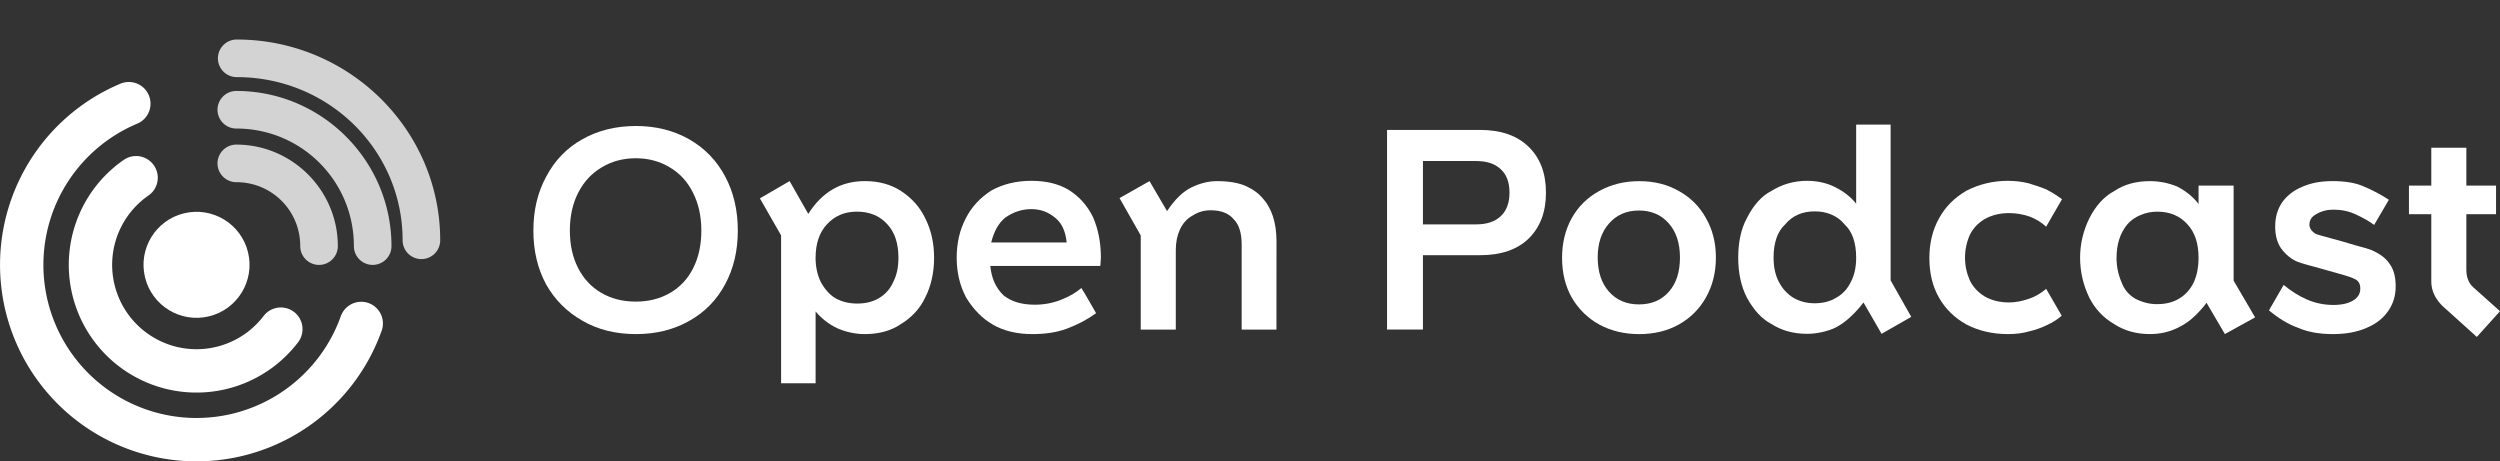
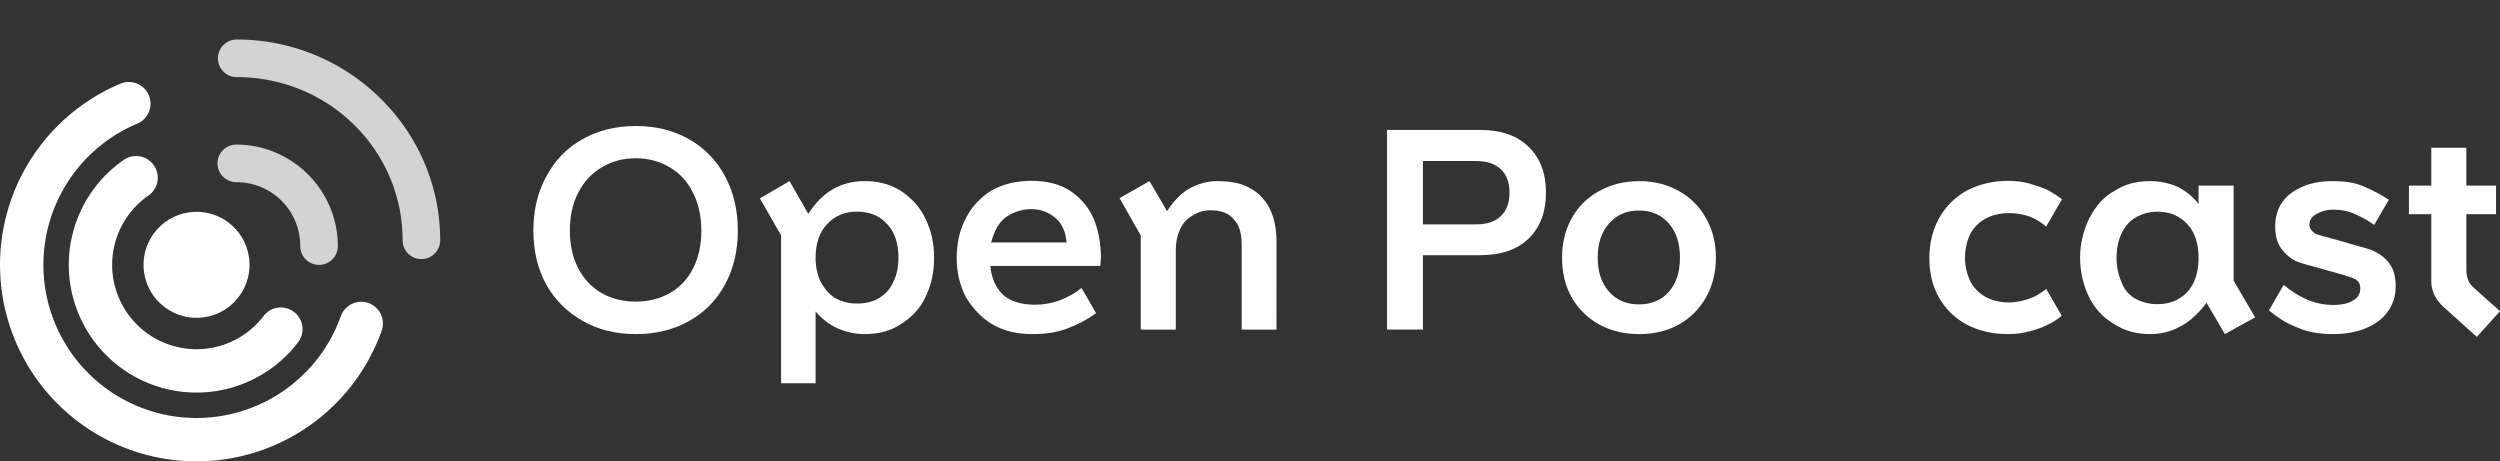
<svg xmlns="http://www.w3.org/2000/svg" xmlns:ns1="http://sodipodi.sourceforge.net/DTD/sodipodi-0.dtd" xmlns:ns2="http://www.inkscape.org/namespaces/inkscape" width="108.614mm" height="20.044mm" viewBox="0 0 108.614 20.044" version="1.1" id="svg848" ns1:docname="logo-white.svg" ns2:version="1.3 (0e150ed, 2023-07-21)">
  <rect x="0" y="0" width="108.614" height="20.044" fill="#333333" stroke="none" />
  <ns1:namedview id="namedview1" pagecolor="#7d57ed" bordercolor="#666666" borderopacity="1.0" ns2:showpageshadow="2" ns2:pageopacity="0.0" ns2:pagecheckerboard="0" ns2:deskcolor="#d1d1d1" ns2:document-units="mm" ns2:zoom="5.5461772" ns2:cx="40.929092" ns2:cy="24.34109" ns2:window-width="1920" ns2:window-height="1027" ns2:window-x="0" ns2:window-y="25" ns2:window-maximized="0" ns2:current-layer="svg848" />
  <defs id="defs845" />
  <path style="fill:none;fill-opacity:1;stroke:#ffffff;stroke-width:1.884;stroke-linecap:round;stroke-linejoin:round;stroke-miterlimit:4;stroke-dasharray:none;stroke-opacity:1;stop-color:#000000" id="path1390" d="m 15.694,14.053 a 7.596,7.596 0 0 1 -7.879,5.014 7.596,7.596 0 0 1 -6.785,-6.417 7.596,7.596 0 0 1 4.567,-8.146" />
  <path style="fill:none;fill-opacity:1;stroke:#ffffff;stroke-width:1.884;stroke-linecap:round;stroke-miterlimit:4;stroke-dasharray:none;stroke-opacity:1;stop-color:#000000" id="path1392" d="M 12.201,14.3 A 4.607,4.607 0 0 1 7.478,15.99 4.607,4.607 0 0 1 4.011,12.364 4.607,4.607 0 0 1 5.912,7.721" />
  <g id="g1" transform="matrix(0.78,0,0,0.78,3.607,1.717)">
-     <path style="color:#000000;opacity:0.782;fill:#ffffff;fill-opacity:1;stroke:none;stroke-width:0.209;stroke-linecap:round;stroke-opacity:1" d="m 7.491,3.911 a 1.047,1.047 0 0 0 1.047,1.047 c 3.629,0 6.549,2.92 6.549,6.549 a 1.047,1.047 0 0 0 1.047,1.047 1.047,1.047 0 0 0 1.047,-1.047 c 0,-4.761 -3.881,-8.642 -8.642,-8.642 A 1.047,1.047 0 0 0 7.491,3.911 Z" id="path1396" />
    <path style="color:#000000;opacity:0.782;fill:#ffffff;fill-opacity:1;stroke:none;stroke-width:0.209;stroke-linecap:round;stroke-opacity:1" d="m 7.491,6.899 a 1.047,1.047 0 0 0 1.047,1.047 c 1.979,0 3.561,1.582 3.561,3.561 a 1.047,1.047 0 0 0 1.047,1.047 1.047,1.047 0 0 0 1.047,-1.047 c 0,-3.11 -2.544,-5.654 -5.654,-5.654 A 1.047,1.047 0 0 0 7.491,6.899 Z" id="path3724" />
    <path style="color:#000000;opacity:0.782;fill:#ffffff;fill-opacity:1;stroke:none;stroke-width:0.209;stroke-linecap:round;stroke-opacity:1" d="m 7.514,1.047 a 1.047,1.047 0 0 0 1.047,1.047 c 5.124,0 9.24,4.065 9.24,9.089 a 1.047,1.047 0 0 0 1.047,1.047 1.047,1.047 0 0 0 1.047,-1.047 C 19.893,5.01 14.799,3e-6 8.561,3e-6 A 1.047,1.047 0 0 0 7.514,1.047 Z" id="path1402" />
  </g>
  <circle style="fill:#ffffff;fill-opacity:1;stroke:none;stroke-width:2.438;stroke-linecap:round;stroke-miterlimit:4;stroke-dasharray:none;stroke-opacity:1;stop-color:#000000" id="circle1404" cx="5.58" cy="13.196" r="2.303" transform="rotate(-13.659)" />
  <path d="m 27.633,14.515 q -1.327,0 -2.322,-0.577 -1.02,-0.577 -1.585,-1.585 -0.553,-1.02 -0.553,-2.334 0,-1.339 0.565,-2.359 0.553,-1.044 1.56,-1.609 1.02,-0.577 2.334,-0.577 1.29,0 2.31,0.577 1.007,0.577 1.56,1.609 0.553,1.032 0.553,2.359 0,1.314 -0.553,2.334 -0.553,1.032 -1.572,1.597 -1.007,0.565 -2.297,0.565 z m -2.875,-4.496 q 0,0.921 0.356,1.622 0.356,0.7 1.007,1.081 0.651,0.381 1.499,0.381 0.848,0 1.499,-0.381 0.651,-0.381 0.995,-1.069 0.356,-0.7 0.356,-1.634 0,-0.946 -0.369,-1.658 -0.356,-0.713 -1.007,-1.093 -0.651,-0.393 -1.474,-0.393 -0.823,0 -1.474,0.393 -0.651,0.381 -1.02,1.093 -0.369,0.713 -0.369,1.658 z" style="font-weight:bold;font-size:12.285px;line-height:1.25;font-family:Opentalk-750;-inkscape-font-specification:'Opentalk-750, Bold';fill:#ffffff;stroke-width:0.307;fill-opacity:1" id="path514" />
  <path d="m 33.014,8.618 0.921,1.609 v 6.425 h 1.499 v -3.12 q 0.393,0.467 0.934,0.725 0.59,0.258 1.204,0.258 0.921,0 1.56,-0.43 0.725,-0.442 1.069,-1.167 0.381,-0.762 0.381,-1.72 0,-0.946 -0.381,-1.708 -0.344,-0.725 -1.056,-1.192 -0.663,-0.43 -1.572,-0.43 -1.56,0 -2.457,1.425 l -0.811,-1.425 z m 2.42,2.58 q 0,-0.921 0.491,-1.45 0.504,-0.553 1.302,-0.553 0.835,0 1.327,0.553 0.479,0.516 0.479,1.45 0,0.614 -0.221,1.044 -0.197,0.455 -0.627,0.713 -0.393,0.233 -0.946,0.233 -0.528,0 -0.946,-0.233 -0.369,-0.221 -0.639,-0.713 -0.221,-0.467 -0.221,-1.044 z" style="font-weight:bold;font-size:12.285px;line-height:1.25;font-family:Opentalk-750;-inkscape-font-specification:'Opentalk-750, Bold';fill:#ffffff;stroke-width:0.307;fill-opacity:1" id="path511" />
  <path d="m 41.957,9.49 q -0.393,0.749 -0.393,1.708 0,0.946 0.405,1.72 0.467,0.774 1.155,1.179 0.713,0.418 1.732,0.418 0.86,0 1.486,-0.233 0.725,-0.27 1.278,-0.676 -0.602,-1.056 -0.639,-1.093 -0.356,0.307 -0.897,0.516 -0.528,0.209 -1.13,0.209 -0.835,0 -1.339,-0.393 -0.516,-0.479 -0.59,-1.29 h 4.779 l 0.025,-0.356 q 0,-0.983 -0.344,-1.769 Q 47.116,8.679 46.429,8.249 45.777,7.856 44.807,7.856 q -0.971,0 -1.732,0.418 -0.749,0.479 -1.118,1.216 z m 1.106,1.044 Q 43.247,9.797 43.677,9.453 44.205,9.085 44.807,9.085 q 0.602,0 1.056,0.393 0.405,0.332 0.479,1.056 z" style="font-weight:bold;font-size:12.285px;line-height:1.25;font-family:Opentalk-750;-inkscape-font-specification:'Opentalk-750, Bold';fill:#ffffff;stroke-width:0.307;fill-opacity:1" id="path508" />
  <path d="m 55.458,10.485 q 0,-1.228 -0.627,-1.904 Q 54.586,8.299 54.168,8.102 53.677,7.869 52.878,7.869 q -0.553,0 -1.106,0.27 -0.553,0.258 -1.069,1.032 l -0.762,-1.302 -1.302,0.737 0.921,1.622 v 4.091 h 1.523 v -3.464 q 0,-0.491 0.184,-0.897 0.197,-0.405 0.541,-0.59 0.356,-0.233 0.786,-0.233 0.688,0 1.007,0.393 0.344,0.344 0.344,1.093 v 3.698 h 1.511 z" style="font-weight:bold;font-size:12.285px;line-height:1.25;font-family:Opentalk-750;-inkscape-font-specification:'Opentalk-750, Bold';fill:#ffffff;stroke-width:0.307;fill-opacity:1" id="path505" />
  <path d="M 60.261,14.318 V 5.645 h 4.042 q 1.364,0 2.113,0.737 0.749,0.725 0.749,1.99 0,1.253 -0.749,1.99 -0.749,0.725 -2.113,0.725 h -2.482 v 3.231 z m 3.87,-4.57 q 0.7,0 1.069,-0.356 0.381,-0.356 0.381,-1.02 0,-0.676 -0.381,-1.02 -0.369,-0.356 -1.069,-0.356 h -2.31 v 2.752 z" style="font-size:12.285px;line-height:1.25;font-family:Arcon;-inkscape-font-specification:'Arcon, Normal';fill:#ffffff;stroke-width:0.307;fill-opacity:1" id="path502" />
-   <path d="m 71.207,14.515 q -0.946,0 -1.708,-0.405 -0.762,-0.418 -1.204,-1.167 -0.43,-0.749 -0.43,-1.744 0,-0.958 0.418,-1.72 0.43,-0.762 1.192,-1.179 0.774,-0.43 1.744,-0.43 0.971,0 1.72,0.43 0.762,0.418 1.179,1.179 0.43,0.749 0.43,1.708 0,0.971 -0.43,1.732 -0.418,0.749 -1.179,1.179 -0.749,0.418 -1.732,0.418 z M 69.413,11.186 q 0,0.934 0.491,1.486 0.491,0.553 1.302,0.553 0.811,0 1.29,-0.541 0.491,-0.541 0.491,-1.499 0,-0.934 -0.491,-1.486 -0.491,-0.553 -1.29,-0.553 -0.811,0 -1.302,0.565 -0.491,0.553 -0.491,1.474 z" style="font-size:12.285px;line-height:1.25;font-family:Arcon;-inkscape-font-specification:'Arcon, Normal';fill:#ffffff;stroke-width:0.307;fill-opacity:1" id="path499" />
-   <path d="m 75.887,9.49 q -0.369,0.688 -0.369,1.708 0,0.983 0.369,1.72 0.455,0.835 1.069,1.155 0.663,0.43 1.56,0.43 0.319,0 0.639,-0.074 0.332,-0.074 0.565,-0.184 0.344,-0.172 0.663,-0.467 0.332,-0.307 0.577,-0.639 l 0.786,1.364 1.29,-0.737 -0.897,-1.585 V 5.412 H 80.642 V 8.851 Q 80.31,8.421 79.72,8.127 79.18,7.856 78.504,7.856 q -0.835,0 -1.548,0.442 -0.627,0.319 -1.069,1.192 z m 1.167,1.708 q 0,-0.983 0.504,-1.45 0.467,-0.565 1.29,-0.565 0.405,0 0.737,0.147 0.332,0.147 0.553,0.418 0.504,0.467 0.504,1.45 0,0.602 -0.221,1.032 -0.221,0.467 -0.639,0.7 -0.393,0.246 -0.946,0.246 -0.516,0 -0.934,-0.246 -0.405,-0.258 -0.627,-0.7 -0.221,-0.43 -0.221,-1.032 z" style="font-size:12.285px;line-height:1.25;font-family:Arcon;-inkscape-font-specification:'Arcon, Normal';fill:#ffffff;stroke-width:0.307;fill-opacity:1" id="path496" />
+   <path d="m 71.207,14.515 q -0.946,0 -1.708,-0.405 -0.762,-0.418 -1.204,-1.167 -0.43,-0.749 -0.43,-1.744 0,-0.958 0.418,-1.72 0.43,-0.762 1.192,-1.179 0.774,-0.43 1.744,-0.43 0.971,0 1.72,0.43 0.762,0.418 1.179,1.179 0.43,0.749 0.43,1.708 0,0.971 -0.43,1.732 -0.418,0.749 -1.179,1.179 -0.749,0.418 -1.732,0.418 M 69.413,11.186 q 0,0.934 0.491,1.486 0.491,0.553 1.302,0.553 0.811,0 1.29,-0.541 0.491,-0.541 0.491,-1.499 0,-0.934 -0.491,-1.486 -0.491,-0.553 -1.29,-0.553 -0.811,0 -1.302,0.565 -0.491,0.553 -0.491,1.474 z" style="font-size:12.285px;line-height:1.25;font-family:Arcon;-inkscape-font-specification:'Arcon, Normal';fill:#ffffff;stroke-width:0.307;fill-opacity:1" id="path499" />
  <path d="m 88.934,14.122 q 0.356,-0.16 0.639,-0.405 l -0.676,-1.167 q -0.356,0.295 -0.713,0.418 -0.479,0.172 -0.897,0.172 -0.602,0 -1.056,-0.258 -0.442,-0.27 -0.651,-0.7 -0.209,-0.479 -0.209,-0.983 0,-0.516 0.209,-0.995 0.221,-0.442 0.651,-0.688 0.455,-0.258 1.056,-0.258 0.467,0 0.921,0.16 0.393,0.16 0.688,0.43 L 89.585,8.655 Q 89.253,8.409 88.897,8.225 88.664,8.127 88.148,7.967 87.705,7.856 87.239,7.856 q -0.971,0 -1.806,0.43 -0.786,0.455 -1.192,1.204 -0.418,0.749 -0.418,1.72 0,0.995 0.418,1.72 0.418,0.737 1.192,1.167 0.799,0.418 1.806,0.418 0.528,0 0.934,-0.123 0.381,-0.086 0.762,-0.27 z" style="font-size:12.285px;line-height:1.25;font-family:Arcon;-inkscape-font-specification:'Arcon, Normal';fill:#ffffff;stroke-width:0.307;fill-opacity:1" id="path493" />
  <path d="m 90.776,9.478 q -0.405,0.823 -0.405,1.72 0,0.909 0.405,1.744 0.381,0.737 1.081,1.142 0.663,0.43 1.548,0.43 0.651,0 1.204,-0.27 0.442,-0.209 0.786,-0.553 0.344,-0.344 0.467,-0.541 l 0.799,1.364 1.314,-0.725 -0.934,-1.597 V 8.065 H 95.518 V 8.864 Q 95.187,8.421 94.609,8.114 94.032,7.869 93.405,7.869 q -0.909,0 -1.548,0.43 -0.663,0.356 -1.081,1.179 z m 1.179,1.72 q 0,-0.885 0.467,-1.45 0.233,-0.27 0.577,-0.405 0.332,-0.147 0.725,-0.147 0.823,0 1.314,0.553 0.479,0.516 0.479,1.45 0,0.614 -0.209,1.069 -0.221,0.455 -0.627,0.7 -0.393,0.246 -0.971,0.246 -0.491,0 -0.958,-0.246 -0.418,-0.258 -0.577,-0.7 -0.221,-0.504 -0.221,-1.069 z" style="font-size:12.285px;line-height:1.25;font-family:Arcon;-inkscape-font-specification:'Arcon, Normal';fill:#ffffff;stroke-width:0.307;fill-opacity:1" id="path490" />
  <path d="m 103.811,11.456 q -0.221,-0.344 -0.774,-0.59 -0.147,-0.061 -0.663,-0.197 -0.504,-0.147 -0.713,-0.209 -0.983,-0.258 -1.069,-0.307 -0.258,-0.172 -0.258,-0.393 0,-0.295 0.295,-0.455 0.332,-0.197 0.749,-0.197 0.516,0 0.946,0.197 0.491,0.221 0.823,0.467 l 0.639,-1.093 q -0.528,-0.344 -1.118,-0.59 -0.516,-0.221 -1.327,-0.221 -0.762,0 -1.314,0.246 -0.565,0.233 -0.885,0.688 -0.295,0.442 -0.295,1.032 0,0.59 0.258,0.958 0.319,0.43 0.737,0.59 0.147,0.061 1.106,0.319 0.123,0.037 0.651,0.184 0.541,0.147 0.725,0.246 0.221,0.111 0.221,0.405 0,0.332 -0.307,0.516 -0.319,0.197 -0.86,0.197 -0.602,0 -1.142,-0.233 -0.541,-0.233 -1.02,-0.639 l -0.639,1.106 q 0.627,0.528 1.241,0.749 0.639,0.283 1.536,0.283 0.848,0 1.462,-0.27 0.614,-0.258 0.934,-0.725 0.332,-0.467 0.332,-1.081 0,-0.627 -0.27,-0.983 z" style="font-size:12.285px;line-height:1.25;font-family:Arcon;-inkscape-font-specification:'Arcon, Normal';fill:#ffffff;stroke-width:0.307;fill-opacity:1" id="path487" />
  <path d="m 108.614,13.52 -1.007,1.118 -1.499,-1.351 q -0.479,-0.479 -0.479,-1.056 V 9.306 h -0.971 V 8.065 h 0.971 V 6.419 h 1.523 v 1.646 h 1.29 v 1.241 h -1.29 v 2.408 q 0,0.504 0.307,0.774 z" style="font-size:12.285px;line-height:1.25;font-family:Arcon;-inkscape-font-specification:'Arcon, Normal';fill:#ffffff;stroke-width:0.307;fill-opacity:1" id="path484" />
</svg>